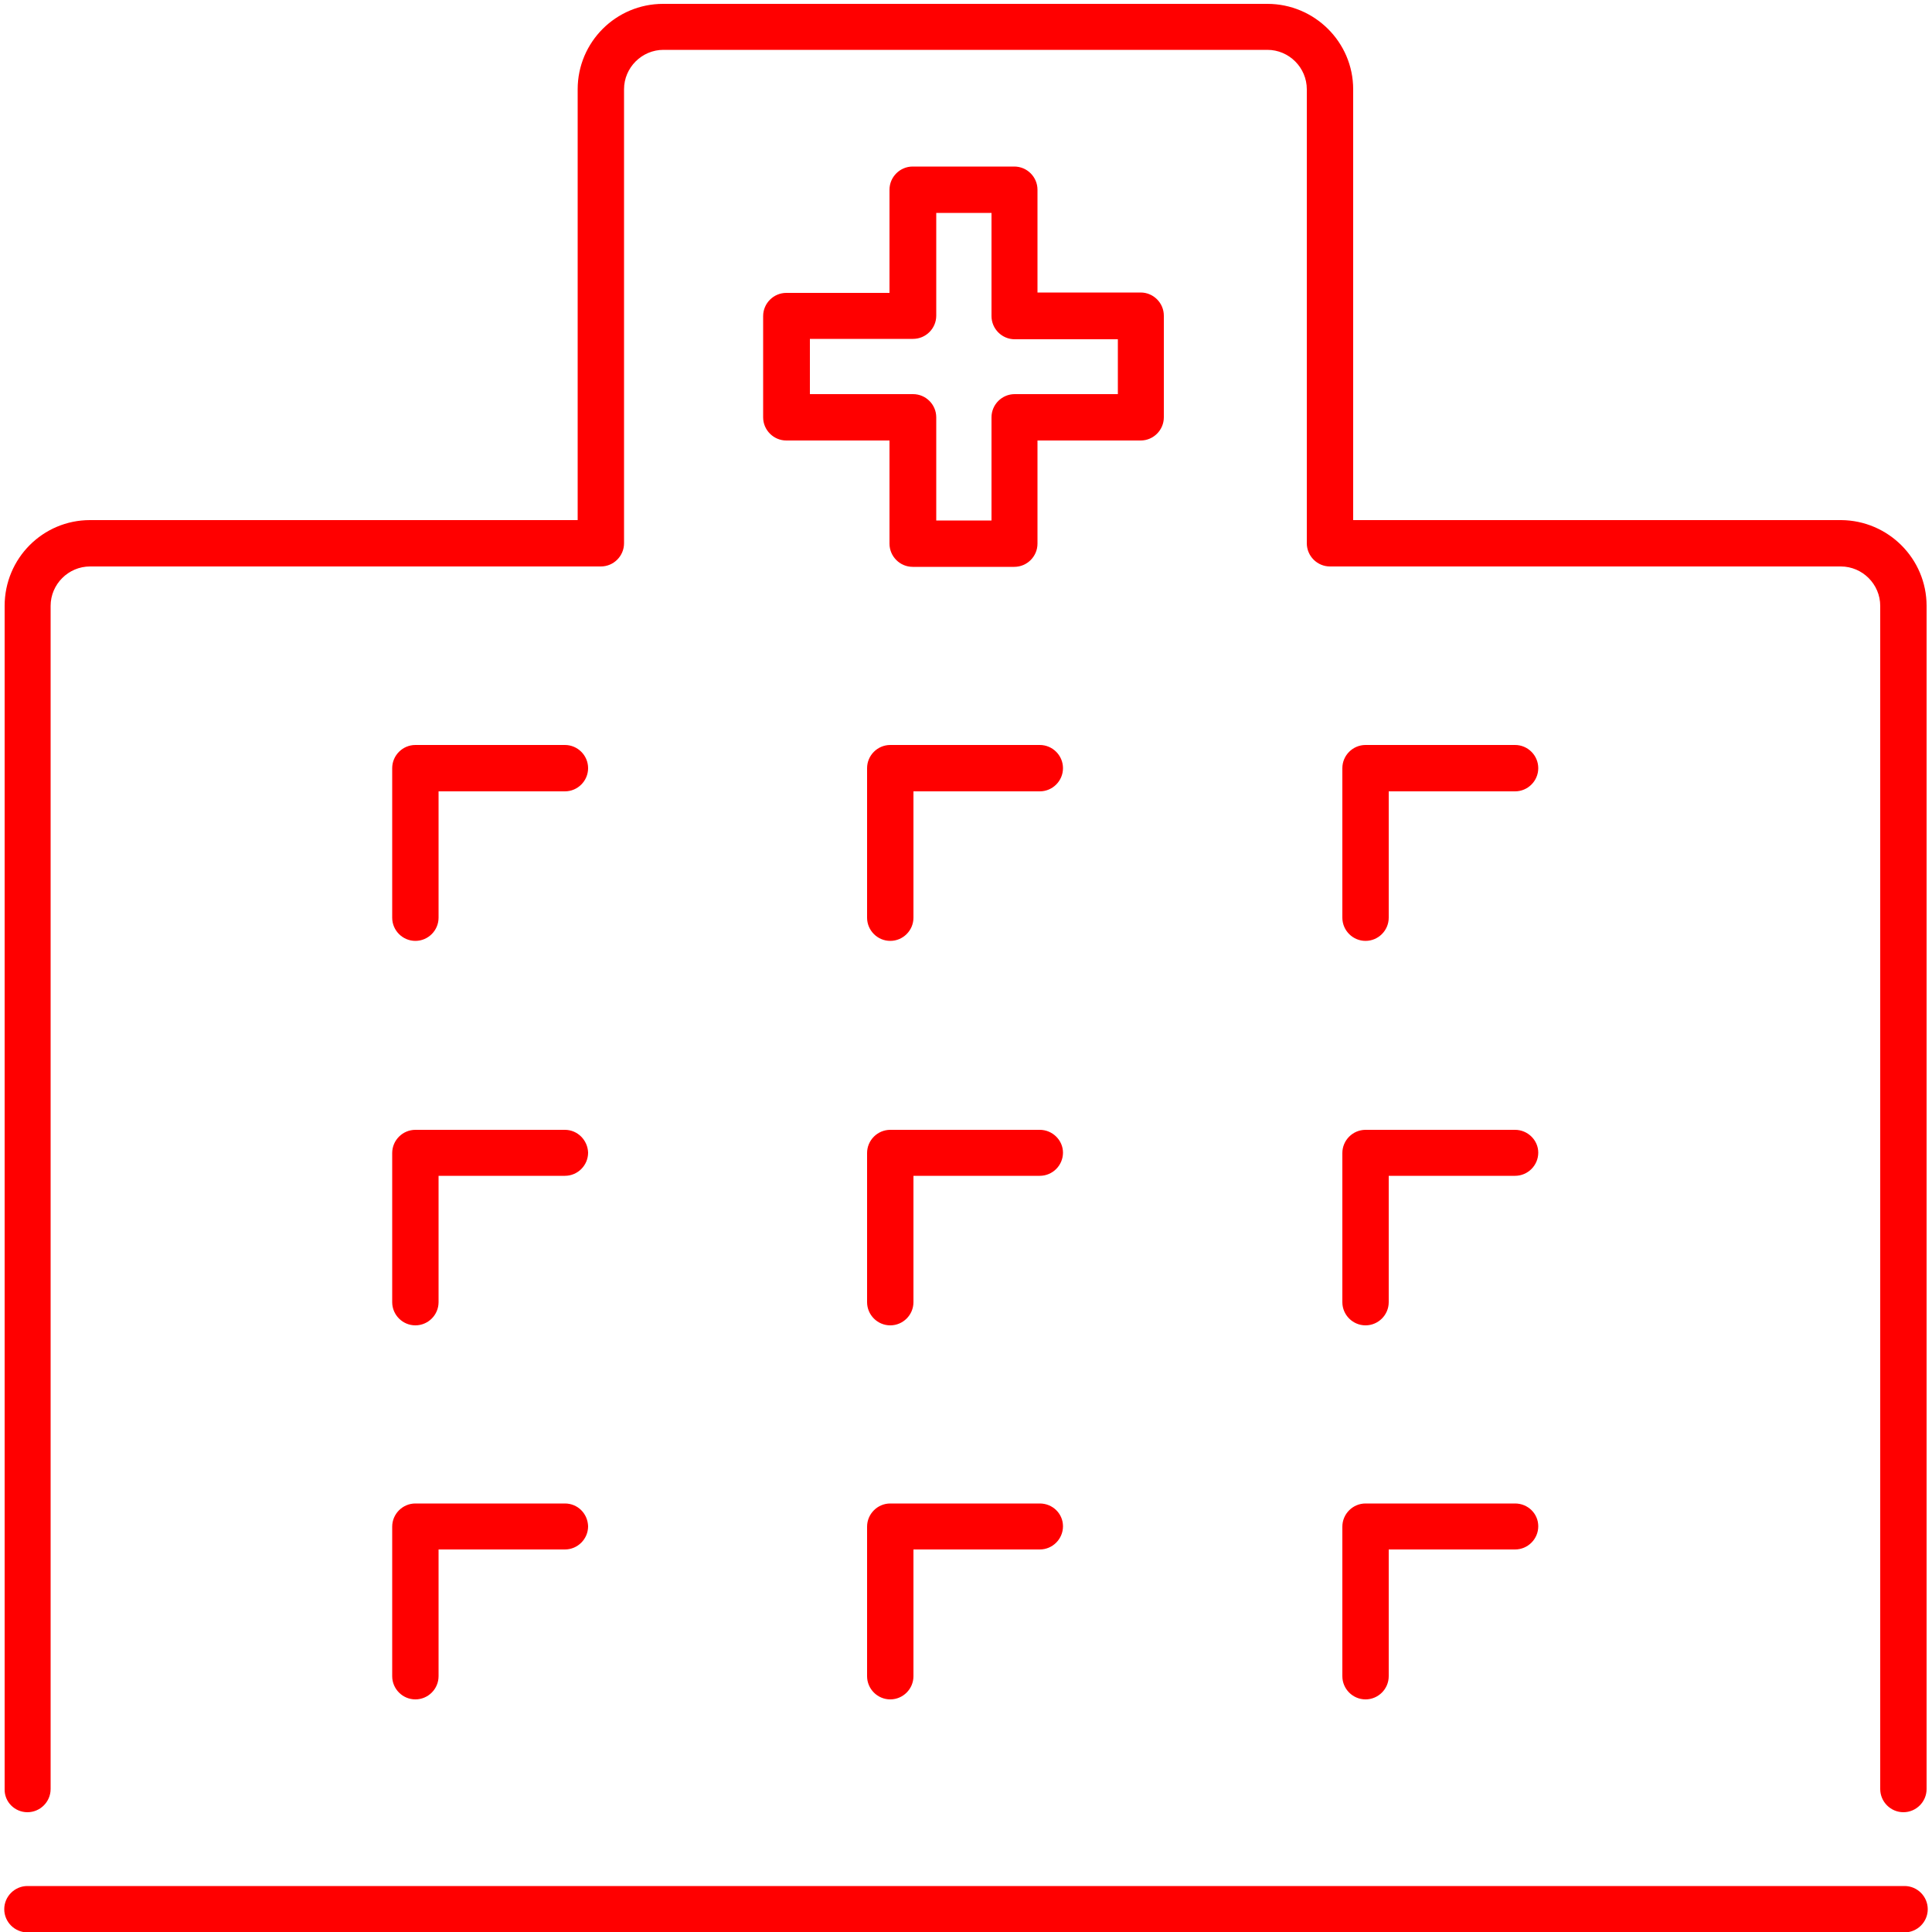
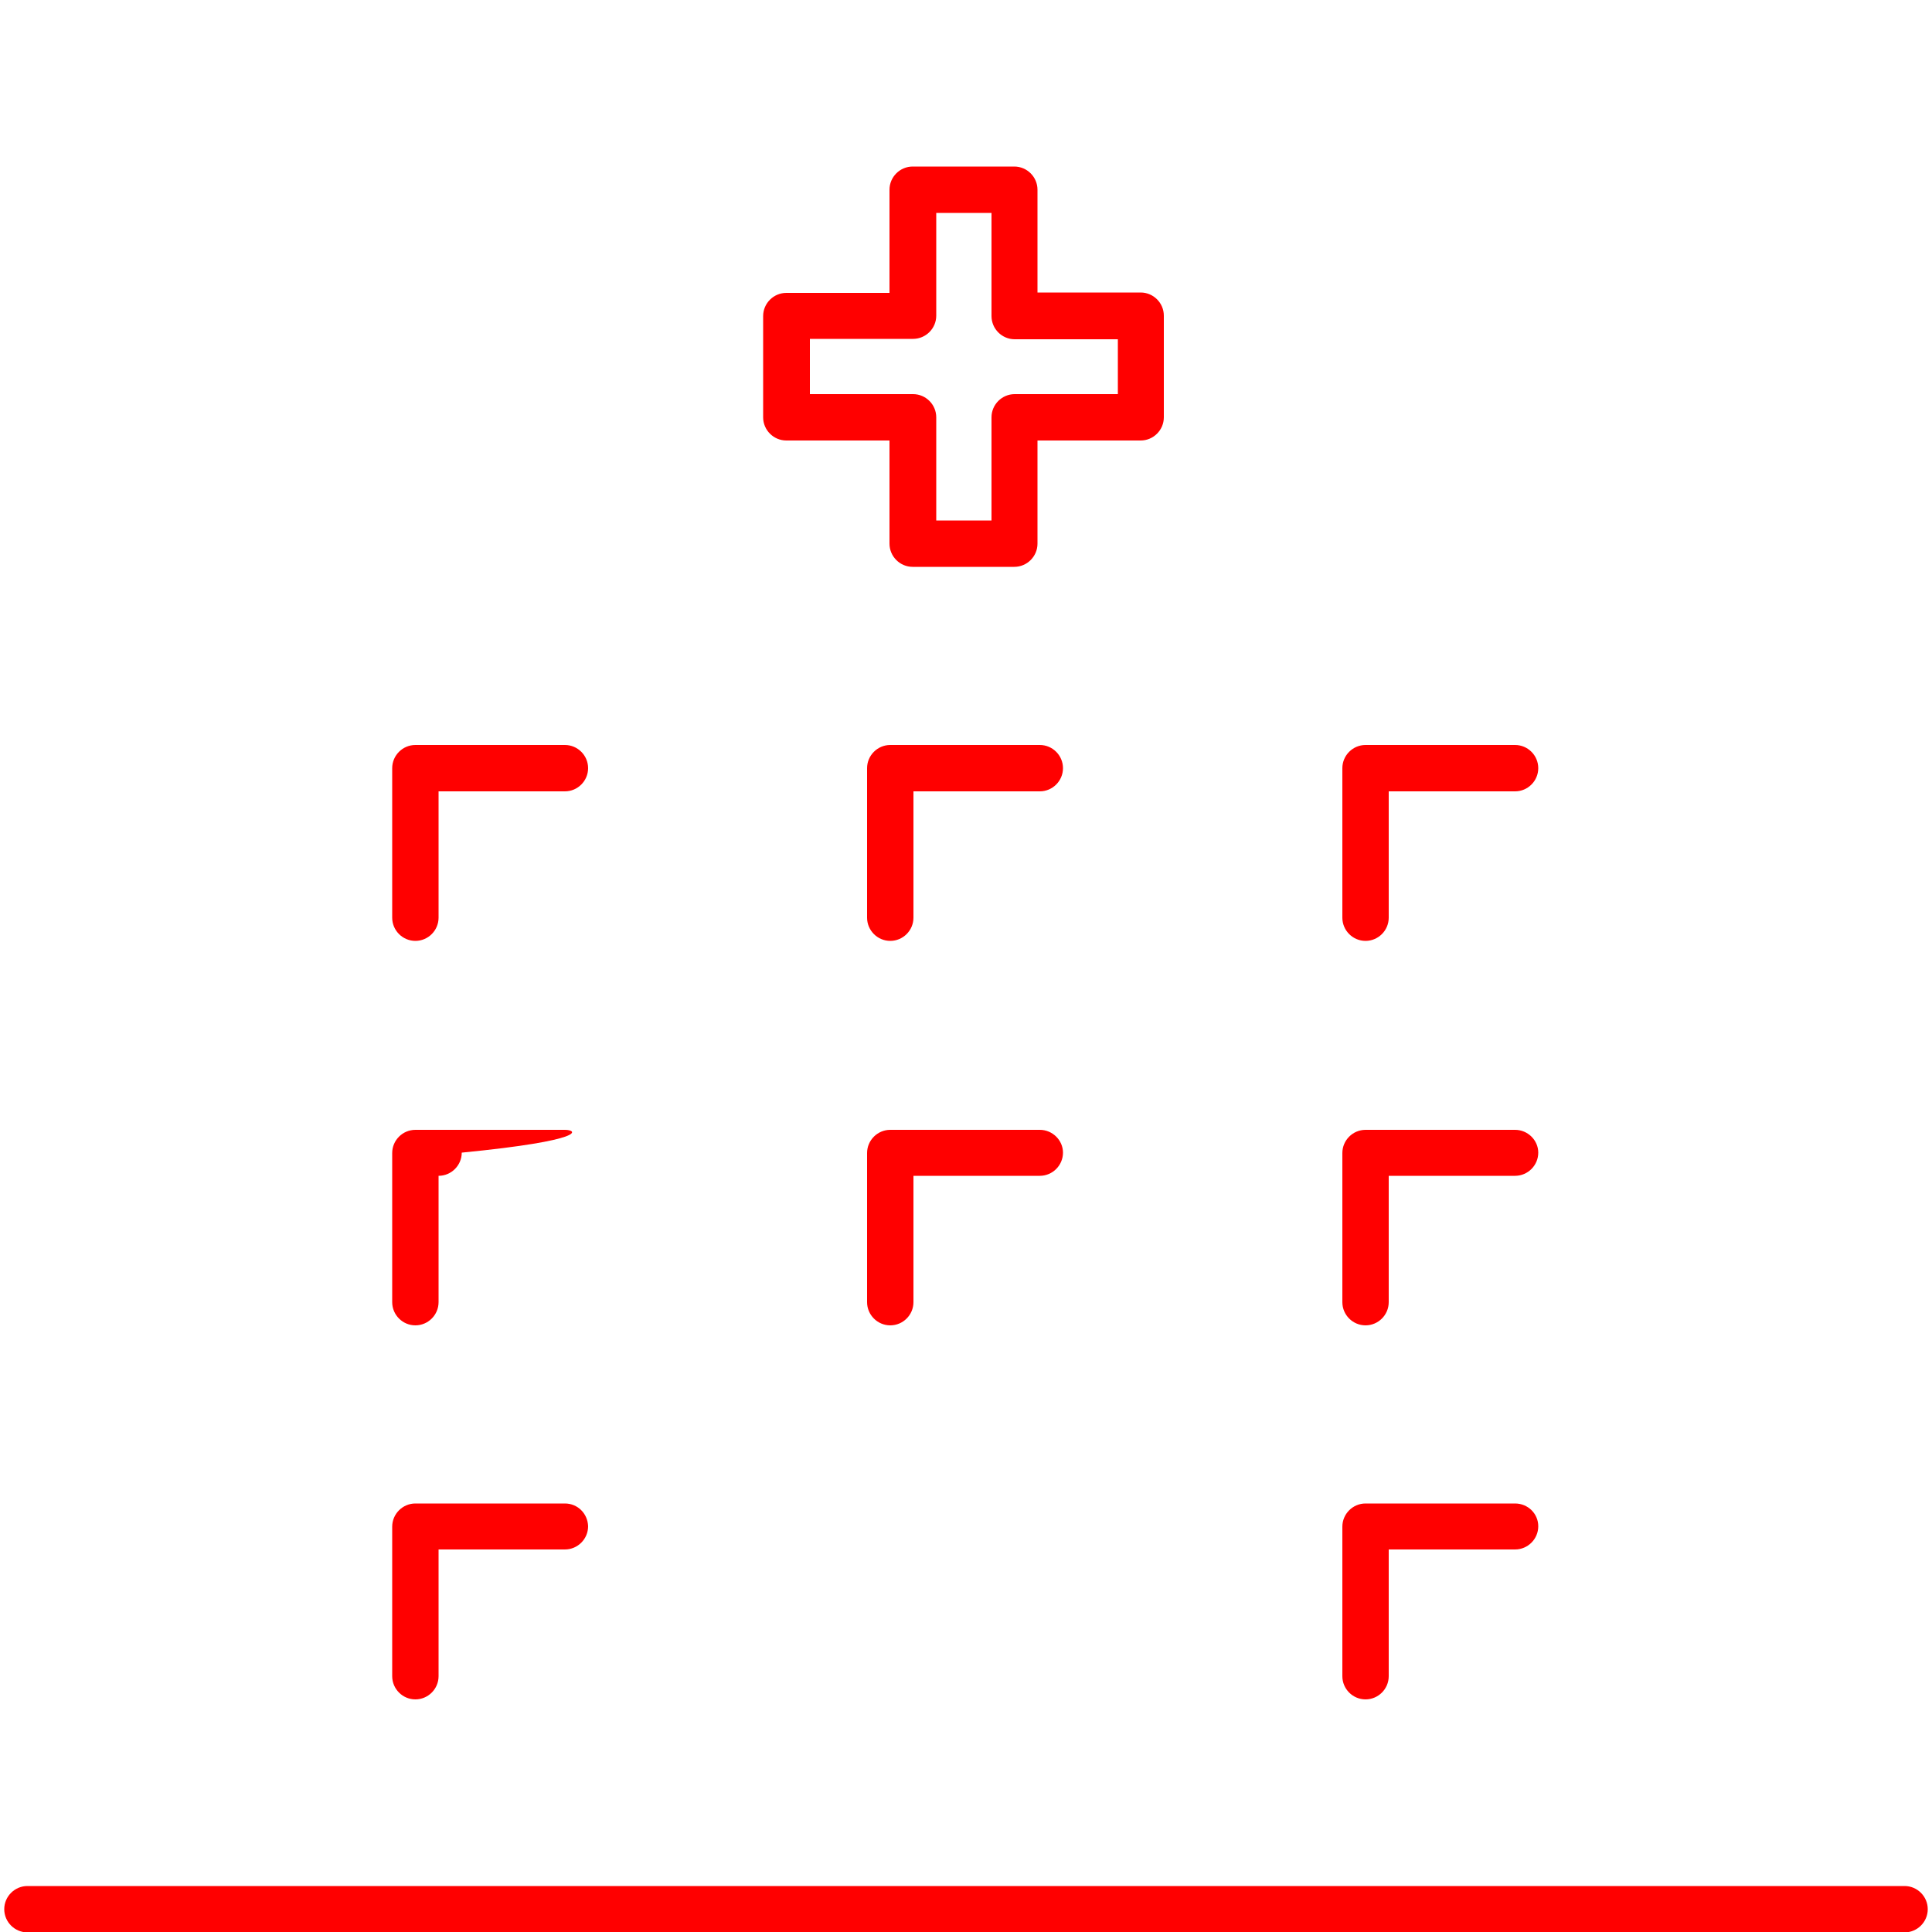
<svg xmlns="http://www.w3.org/2000/svg" version="1.1" id="レイヤー_1" x="0px" y="0px" viewBox="0 0 500 500" style="enable-background:new 0 0 500 500;" xml:space="preserve">
  <style type="text/css">
	.st0{fill:#FF0000;}
</style>
  <g id="グループ_570">
-     <path id="パス_131" class="st0" d="M7.1,469c3.3,0,6-2.7,6-6V156.8c0-5.6,4.6-10.2,10.2-10.2h132.2c3.3,0,6-2.7,6-6c0,0,0,0,0,0   V23.1c0-5.6,4.6-10.2,10.2-10.2H328c5.6,0,10.2,4.6,10.2,10.2v117.5c0,3.3,2.7,6,6,6c0,0,0,0,0,0h132.2c5.6,0,10.2,4.6,10.2,10.2   V463c0,3.3,2.7,6,6,6s6-2.7,6-6V156.8c0-12.2-9.9-22.1-22.1-22.2H350.2V23.1C350.2,10.9,340.2,1,328,1H171.6   c-12.2,0-22.1,9.9-22.1,22.1v111.5H23.3c-12.2,0-22.1,9.9-22.1,22.2V463C1.1,466.3,3.8,469,7.1,469" />
    <path id="パス_132" class="st0" d="M492.9,488.1H7.1c-3.3,0-6,2.7-6,6s2.7,6,6,6h485.8c3.3,0,6-2.7,6-6S496.2,488.1,492.9,488.1" />
    <path id="パス_133" class="st0" d="M146.2,192.8h-38.7c-3.3,0-6,2.7-6,6l0,0v38.7c0,3.3,2.7,6,6,6c3.3,0,6-2.7,6-6l0,0v-32.7   h32.7c3.3,0,6-2.7,6-6S149.5,192.8,146.2,192.8" />
    <path id="パス_134" class="st0" d="M269.1,192.8h-38.7c-3.3,0-6,2.7-6,6c0,0,0,0,0,0v38.7c0,3.3,2.7,6,6,6c3.3,0,6-2.7,6-6v-32.7   h32.7c3.3,0,6-2.7,6-6S272.4,192.8,269.1,192.8" />
    <path id="パス_135" class="st0" d="M392.1,192.8h-38.7c-3.3,0-6,2.7-6,6v38.7c0,3.3,2.7,6,6,6c3.3,0,6-2.7,6-6v-32.7h32.7   c3.3,0,6-2.7,6-6S395.4,192.8,392.1,192.8" />
-     <path id="パス_136" class="st0" d="M146.2,292.4h-38.7c-3.3,0-6,2.7-6,6V337c0,3.3,2.7,6,6,6c3.3,0,6-2.7,6-6v-32.7h32.7   c3.3,0,6-2.7,6-6C152.1,295.1,149.5,292.4,146.2,292.4" />
+     <path id="パス_136" class="st0" d="M146.2,292.4h-38.7c-3.3,0-6,2.7-6,6V337c0,3.3,2.7,6,6,6c3.3,0,6-2.7,6-6v-32.7c3.3,0,6-2.7,6-6C152.1,295.1,149.5,292.4,146.2,292.4" />
    <path id="パス_137" class="st0" d="M269.1,292.4h-38.7c-3.3,0-6,2.7-6,6c0,0,0,0,0,0V337c0,3.3,2.7,6,6,6s6-2.7,6-6v-32.7h32.7   c3.3,0,6-2.7,6-6C275.1,295.1,272.4,292.4,269.1,292.4" />
    <path id="パス_138" class="st0" d="M392.1,292.4h-38.7c-3.3,0-6,2.7-6,6V337c0,3.3,2.7,6,6,6c3.3,0,6-2.7,6-6v-32.7h32.7   c3.3,0,6-2.7,6-6C398.1,295.1,395.4,292.4,392.1,292.4" />
    <path id="パス_136_00000112593896855977905370000014372851012064611206_" class="st0" d="M146.2,389.1h-38.7c-3.3,0-6,2.7-6,6   v38.7c0,3.3,2.7,6,6,6c3.3,0,6-2.7,6-6V401h32.7c3.3,0,6-2.7,6-6C152.1,391.7,149.5,389.1,146.2,389.1" />
-     <path id="パス_137_00000178166607769065291010000004074801527167332015_" class="st0" d="M269.1,389.1h-38.7c-3.3,0-6,2.7-6,6   c0,0,0,0,0,0v38.7c0,3.3,2.7,6,6,6s6-2.7,6-6V401h32.7c3.3,0,6-2.7,6-6C275.1,391.7,272.4,389.1,269.1,389.1" />
    <path id="パス_138_00000099651788057319637950000010024468951476340126_" class="st0" d="M392.1,389.1h-38.7c-3.3,0-6,2.7-6,6   v38.7c0,3.3,2.7,6,6,6c3.3,0,6-2.7,6-6V401h32.7c3.3,0,6-2.7,6-6C398.1,391.7,395.4,389.1,392.1,389.1" />
    <path id="パス_139" class="st0" d="M301.2,108V81.7c0-3.3-2.7-6-6-6h-26.7V49.1c0-3.3-2.7-6-6-6h-26.3c-3.3,0-6,2.7-6,6   c0,0,0,0,0,0v26.7h-26.7c-3.3,0-6,2.7-6,6V108c0,3.3,2.7,6,6,6h26.7v26.7c0,3.3,2.7,6,6,6c0,0,0,0,0,0h26.3c3.3,0,6-2.7,6-6V114   h26.7C298.5,114,301.2,111.3,301.2,108 M289.3,102h-26.7c-3.3,0-6,2.7-6,6c0,0,0,0,0,0v26.7h-14.3V108c0-3.3-2.7-6-6-6h-26.7V87.7   h26.7c3.3,0,6-2.7,6-6V55.1h14.3v26.7c0,3.3,2.7,6,6,6c0,0,0,0,0,0h26.7L289.3,102z" />
  </g>
</svg>